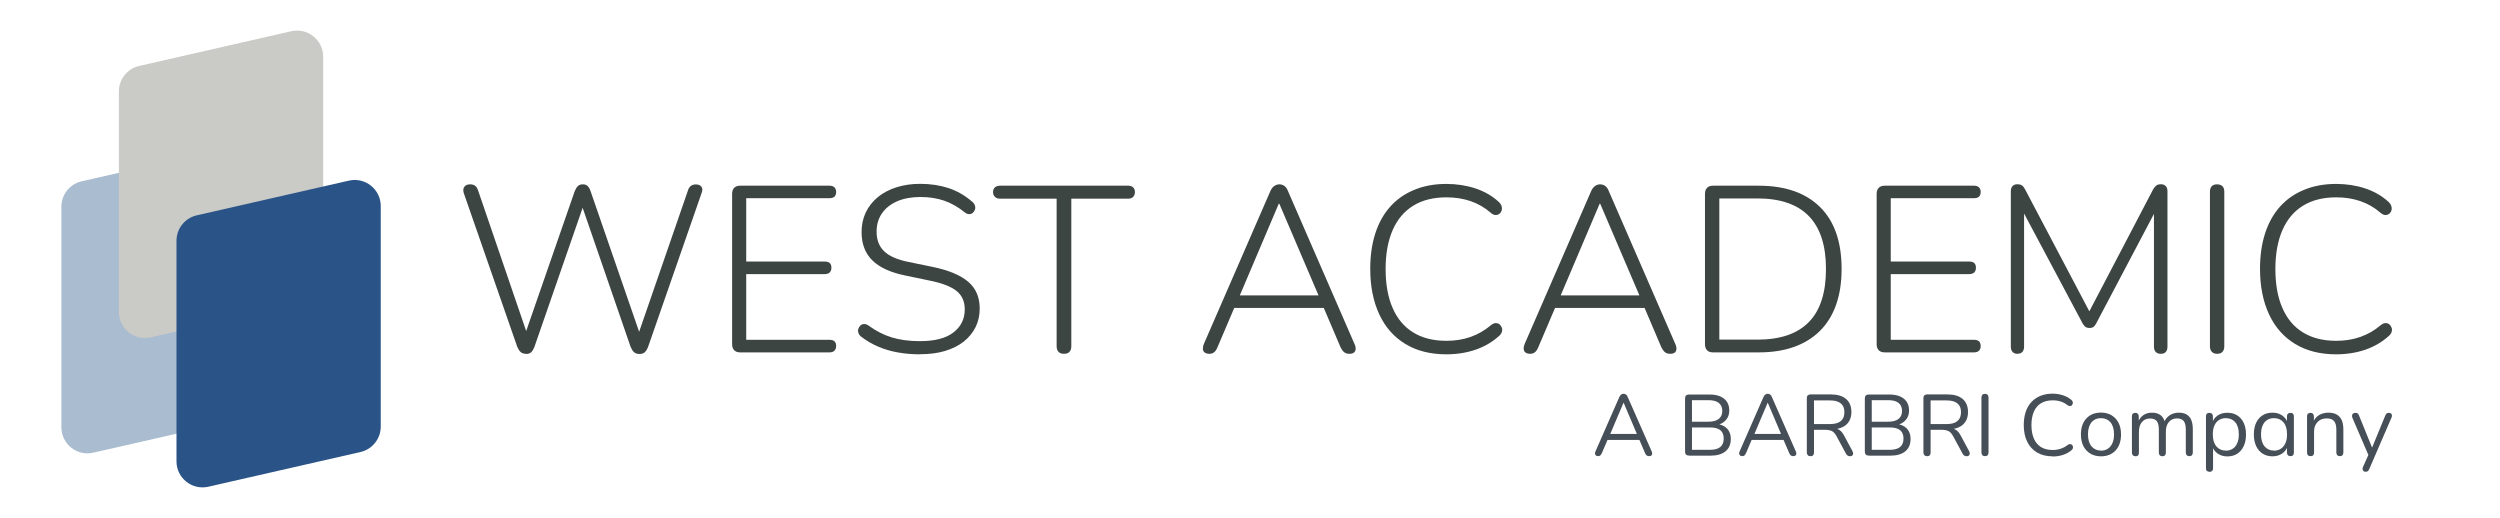
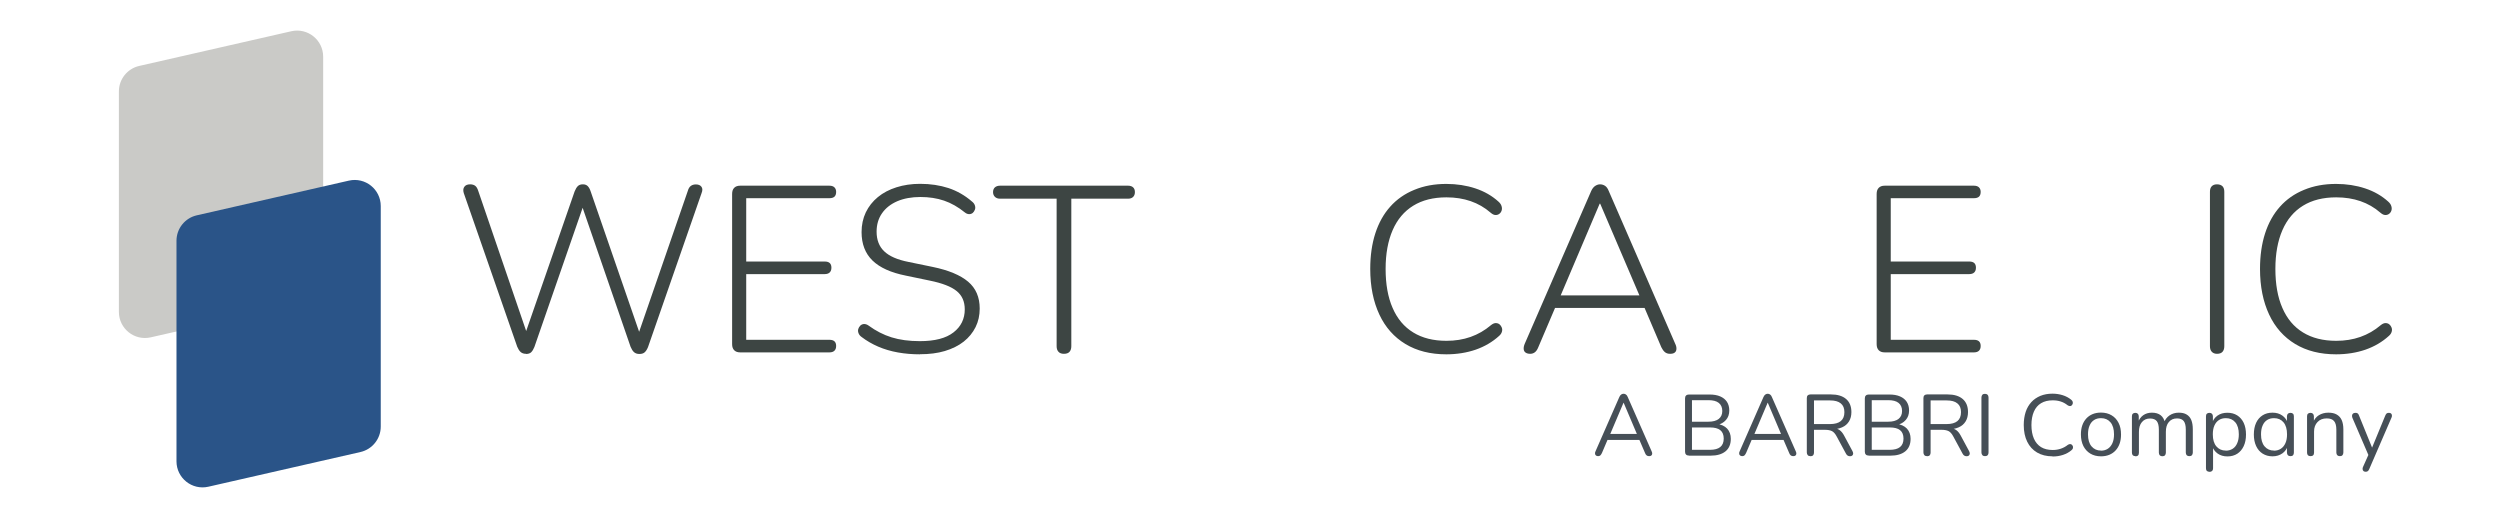
<svg xmlns="http://www.w3.org/2000/svg" viewBox="0 0 296.06 61.33">
  <defs>
    <style>
      .cls-1 {
        fill: #aabccf;
      }

      .cls-1, .cls-2, .cls-3, .cls-4, .cls-5 {
        stroke-width: 0px;
      }

      .cls-2 {
        fill: #3d4543;
      }

      .cls-3 {
        fill: #cacac7;
      }

      .cls-4 {
        fill: #464f57;
      }

      .cls-5 {
        fill: #2a5488;
      }
    </style>
  </defs>
  <g id="Layer_2" data-name="Layer 2">
    <g>
      <path class="cls-2" d="M62.29,41.9c-.26,0-.47-.07-.63-.21-.16-.14-.29-.35-.41-.63l-6.33-18.2c-.09-.3-.07-.55.07-.74.14-.2.37-.29.69-.29.24,0,.44.06.59.17.15.11.27.31.36.59l6.13,17.92h-.9l6.19-17.84c.11-.28.24-.49.38-.63.14-.14.34-.21.6-.21.24,0,.43.07.57.21.14.14.26.35.35.63l6.16,17.84h-.84l6.19-17.92c.07-.26.19-.45.35-.57.16-.12.36-.18.6-.18.3,0,.52.09.66.28.14.19.14.44.01.76l-6.33,18.2c-.11.28-.24.49-.39.63s-.36.21-.64.21c-.26,0-.47-.07-.63-.21-.16-.14-.29-.35-.41-.63l-5.96-17.28h.56l-5.99,17.28c-.11.28-.24.49-.38.63-.14.14-.35.21-.63.21Z" />
      <path class="cls-2" d="M87.65,41.73c-.3,0-.53-.08-.7-.25s-.25-.41-.25-.73v-17.78c0-.32.08-.56.25-.73s.4-.25.7-.25h10.58c.26,0,.46.07.59.2.13.13.2.31.2.53,0,.26-.07.45-.2.57-.13.12-.33.18-.59.18h-9.86v7.5h9.3c.26,0,.46.06.59.18.13.12.2.3.2.55s-.07.43-.2.56c-.13.13-.33.2-.59.2h-9.3v7.78h9.86c.26,0,.46.06.59.18s.2.3.2.55-.07.43-.2.56-.33.2-.59.2h-10.58Z" />
      <path class="cls-2" d="M108.94,41.96c-.9,0-1.76-.07-2.6-.22-.84-.15-1.62-.38-2.34-.69s-1.37-.69-1.95-1.13c-.19-.13-.31-.28-.38-.46-.07-.18-.08-.34-.03-.5.05-.16.13-.29.25-.41.12-.11.27-.17.43-.18.17,0,.35.05.53.18.86.63,1.77,1.1,2.73,1.4.96.3,2.08.45,3.35.45,1.77,0,3.1-.34,3.99-1.04.89-.69,1.33-1.6,1.33-2.72,0-.93-.32-1.66-.97-2.18-.64-.52-1.7-.93-3.18-1.23l-2.83-.59c-1.77-.35-3.09-.95-3.95-1.79-.86-.84-1.29-1.96-1.29-3.36,0-.86.17-1.64.5-2.34.34-.7.81-1.3,1.43-1.81s1.35-.89,2.2-1.16c.85-.27,1.79-.41,2.81-.41,1.21,0,2.33.17,3.35.5,1.02.34,1.95.87,2.79,1.6.17.13.28.28.34.46.06.18.06.35,0,.5-.06.16-.14.28-.25.38-.11.09-.25.15-.42.15-.17,0-.35-.06-.53-.21-.78-.63-1.6-1.1-2.45-1.39-.85-.29-1.79-.43-2.81-.43s-1.96.17-2.73.5c-.78.34-1.38.81-1.81,1.43-.43.62-.64,1.34-.64,2.18,0,.97.3,1.75.9,2.32.6.58,1.56,1,2.88,1.26l2.86.59c1.89.39,3.29.98,4.2,1.75.91.77,1.37,1.83,1.37,3.18,0,.8-.16,1.54-.49,2.2s-.8,1.24-1.41,1.72-1.36.85-2.23,1.11-1.85.38-2.95.38Z" />
      <path class="cls-2" d="M125.99,41.9c-.28,0-.5-.08-.64-.24-.15-.16-.22-.38-.22-.66v-17.47h-6.69c-.26,0-.47-.07-.62-.22-.15-.15-.22-.34-.22-.56,0-.24.08-.43.22-.56.15-.13.35-.2.62-.2h15.15c.26,0,.46.07.6.2.14.13.21.32.21.56s-.07.43-.21.57c-.14.14-.34.21-.6.21h-6.72v17.47c0,.28-.07.5-.21.66-.14.16-.36.24-.66.24Z" />
-       <path class="cls-2" d="M143.24,41.9c-.24,0-.43-.05-.57-.15-.14-.1-.21-.25-.22-.43,0-.19.03-.39.13-.62l7.87-18.09c.13-.28.29-.48.48-.6.19-.12.37-.18.56-.18.22,0,.42.06.6.18.18.12.32.32.43.6l7.87,18.09c.11.22.16.43.15.62,0,.19-.08.33-.2.43-.12.1-.3.15-.55.15-.26,0-.47-.07-.63-.21-.16-.14-.29-.33-.41-.57l-2.16-5.07.92.42h-12.12l.95-.42-2.16,5.07c-.11.28-.25.48-.41.6-.16.12-.34.18-.55.18ZM151.44,24.12l-4.76,11.2-.64-.34h10.84l-.59.34-4.79-11.2h-.06Z" />
      <path class="cls-2" d="M171.28,41.96c-1.89,0-3.5-.41-4.84-1.22-1.34-.81-2.38-1.97-3.09-3.49s-1.08-3.31-1.08-5.4c0-1.57.2-2.97.6-4.21.4-1.24.99-2.3,1.76-3.16.77-.87,1.73-1.54,2.86-2,1.13-.47,2.39-.7,3.79-.7,1.23,0,2.38.18,3.44.53,1.06.35,1.98.88,2.74,1.57.19.17.31.35.36.53.06.19.06.36.01.52-.05.16-.14.29-.27.39-.13.1-.29.15-.46.14-.18,0-.37-.1-.57-.27-.71-.62-1.5-1.07-2.37-1.37-.87-.3-1.82-.45-2.87-.45-1.55,0-2.86.33-3.93.99-1.07.66-1.89,1.63-2.44,2.9-.55,1.27-.83,2.8-.83,4.59s.27,3.35.83,4.62c.55,1.27,1.36,2.24,2.44,2.9,1.07.66,2.38.99,3.93.99,1.03,0,1.98-.15,2.86-.46.88-.31,1.68-.77,2.41-1.39.21-.17.4-.25.57-.25s.33.05.45.15.21.23.27.39c.06.16.06.32.01.49-.05.17-.15.33-.32.48-.8.73-1.73,1.27-2.79,1.64-1.05.36-2.22.55-3.49.55Z" />
      <path class="cls-2" d="M181.23,41.9c-.24,0-.43-.05-.57-.15-.14-.1-.21-.25-.22-.43s.03-.39.13-.62l7.87-18.09c.13-.28.29-.48.48-.6.19-.12.37-.18.56-.18.22,0,.42.06.6.18.18.12.32.32.43.6l7.87,18.09c.11.22.16.43.15.62s-.07.33-.2.43c-.12.1-.3.15-.55.15-.26,0-.47-.07-.63-.21s-.29-.33-.41-.57l-2.16-5.07.92.42h-12.12l.95-.42-2.16,5.07c-.11.28-.25.48-.41.6-.16.12-.34.18-.55.18ZM189.44,24.12l-4.76,11.2-.64-.34h10.84l-.59.34-4.79-11.2h-.06Z" />
-       <path class="cls-2" d="M202.86,41.73c-.3,0-.53-.08-.7-.25s-.25-.41-.25-.73v-17.78c0-.32.08-.56.25-.73s.4-.25.7-.25h5.4c3.14,0,5.56.84,7.27,2.52,1.71,1.68,2.56,4.13,2.56,7.34,0,1.61-.22,3.02-.66,4.26s-1.08,2.26-1.92,3.09c-.84.83-1.87,1.46-3.08,1.89-1.21.43-2.6.64-4.17.64h-5.4ZM203.62,40.22h4.51c1.36,0,2.55-.18,3.57-.53,1.02-.35,1.86-.88,2.53-1.57s1.18-1.56,1.51-2.62c.34-1.05.5-2.27.5-3.65,0-2.78-.68-4.87-2.03-6.26-1.35-1.39-3.38-2.09-6.09-2.09h-4.51v16.72Z" />
      <path class="cls-2" d="M223.19,41.73c-.3,0-.53-.08-.7-.25s-.25-.41-.25-.73v-17.78c0-.32.08-.56.25-.73s.4-.25.7-.25h10.58c.26,0,.46.07.59.2.13.13.2.31.2.53,0,.26-.07.45-.2.57-.13.12-.33.18-.59.18h-9.86v7.5h9.3c.26,0,.46.06.59.18.13.12.2.3.2.55s-.07.43-.2.56c-.13.13-.33.2-.59.2h-9.3v7.78h9.86c.26,0,.46.06.59.18s.2.3.2.55-.07.43-.2.56-.33.2-.59.2h-10.58Z" />
-       <path class="cls-2" d="M238.91,41.9c-.24,0-.43-.07-.57-.22-.14-.15-.21-.35-.21-.62v-18.4c0-.28.07-.49.21-.63.14-.14.32-.21.55-.21.24,0,.43.05.56.14.13.09.25.24.36.45l8.01,15.2h-.78l7.95-15.2c.13-.21.26-.35.38-.45.12-.09.3-.14.55-.14.22,0,.41.07.55.21.14.14.21.35.21.63v18.4c0,.26-.07.47-.2.62-.13.15-.33.22-.59.22s-.46-.07-.6-.22c-.14-.15-.21-.35-.21-.62v-17h.67l-7.5,14.22c-.09.19-.2.33-.31.42-.11.09-.27.14-.48.14-.22,0-.4-.05-.52-.15-.12-.1-.23-.24-.32-.41l-7.59-14.25h.67v17.02c0,.26-.07.47-.2.62-.13.15-.33.22-.59.22Z" />
      <path class="cls-2" d="M262.55,41.9c-.26,0-.47-.08-.62-.24-.15-.16-.22-.38-.22-.66v-18.28c0-.3.07-.52.22-.67.15-.15.35-.22.62-.22.28,0,.49.08.64.22.15.15.22.37.22.67v18.28c0,.28-.07.5-.21.66-.14.16-.36.24-.66.24Z" />
      <path class="cls-2" d="M276.65,41.96c-1.89,0-3.5-.41-4.84-1.22-1.34-.81-2.38-1.97-3.09-3.49s-1.08-3.31-1.08-5.4c0-1.57.2-2.97.6-4.21.4-1.24.99-2.3,1.76-3.16.77-.87,1.73-1.54,2.86-2,1.13-.47,2.39-.7,3.79-.7,1.23,0,2.38.18,3.44.53,1.06.35,1.98.88,2.74,1.57.19.17.31.35.36.53.06.19.06.36.01.52-.05.16-.14.29-.27.39-.13.1-.29.15-.46.14-.18,0-.37-.1-.57-.27-.71-.62-1.5-1.07-2.37-1.37-.87-.3-1.82-.45-2.87-.45-1.55,0-2.86.33-3.93.99-1.07.66-1.89,1.63-2.44,2.9-.55,1.27-.83,2.8-.83,4.59s.27,3.35.83,4.62c.55,1.27,1.36,2.24,2.44,2.9,1.07.66,2.38.99,3.93.99,1.03,0,1.98-.15,2.86-.46.88-.31,1.68-.77,2.41-1.39.21-.17.4-.25.57-.25s.33.05.45.15.21.23.27.39c.06.16.06.32.01.49-.05.17-.15.33-.32.48-.8.73-1.73,1.27-2.79,1.64-1.05.36-2.22.55-3.49.55Z" />
    </g>
-     <path class="cls-1" d="M29.06,49.5l-18.02,4.11c-1.93.44-3.77-1.03-3.77-3.01v-26.12c0-1.44,1-2.69,2.4-3.01l18.02-4.11c1.93-.44,3.77,1.03,3.77,3.01v26.12c0,1.44-1,2.69-2.4,3.01" />
    <path class="cls-3" d="M35.87,35.84l-18.02,4.11c-1.93.44-3.77-1.03-3.77-3.01V10.82c0-1.44,1-2.69,2.4-3.01l18.02-4.11c1.93-.44,3.77,1.03,3.77,3.01v26.12c0,1.44-1,2.69-2.4,3.01" />
    <path class="cls-5" d="M42.69,53.53l-18.02,4.11c-1.93.44-3.77-1.03-3.77-3.01v-26.12c0-1.44,1-2.69,2.4-3.01l18.02-4.11c1.93-.44,3.77,1.03,3.77,3.01v26.12c0,1.44-1,2.69-2.4,3.01" />
  </g>
  <g id="Layer_3" data-name="Layer 3">
    <g>
      <path class="cls-4" d="M189.26,54.02c-.11,0-.2-.03-.26-.08-.07-.05-.1-.12-.11-.21-.01-.09,0-.18.06-.29l2.82-6.43c.06-.14.14-.23.22-.29.09-.06.18-.09.28-.09s.2.03.28.09c.09.06.16.16.21.29l2.83,6.43c.05.11.08.21.07.3-.01.09-.05.16-.11.21s-.15.07-.26.07c-.12,0-.22-.03-.3-.1-.08-.07-.14-.16-.18-.28l-.76-1.76.41.22h-4.42l.42-.22-.75,1.76c-.06.13-.13.23-.19.29-.07.06-.16.09-.27.09ZM192.26,47.7l-1.65,3.89-.25-.2h3.8l-.23.2-1.65-3.89h-.02Z" />
      <path class="cls-4" d="M200.01,53.95c-.15,0-.27-.04-.34-.12-.08-.08-.12-.19-.12-.34v-6.31c0-.15.04-.27.12-.34.08-.08.19-.12.34-.12h2.43c.5,0,.92.07,1.27.22.35.15.61.36.8.64.18.28.28.62.28,1.03,0,.45-.13.83-.4,1.13-.26.3-.62.5-1.07.6v-.14c.51.06.92.25,1.21.55.29.31.44.72.44,1.22,0,.64-.21,1.14-.63,1.48-.42.34-1.01.51-1.77.51h-2.56ZM200.37,49.94h1.95c.53,0,.94-.11,1.22-.33.28-.22.42-.53.42-.94s-.14-.74-.42-.96-.68-.32-1.22-.32h-1.95v2.56ZM200.37,53.27h2.12c.55,0,.96-.11,1.23-.33.27-.22.41-.55.41-1s-.14-.79-.41-1c-.27-.22-.68-.32-1.23-.32h-2.12v2.65Z" />
      <path class="cls-4" d="M206.33,54.02c-.11,0-.2-.03-.26-.08-.07-.05-.1-.12-.11-.21-.01-.09,0-.18.06-.29l2.82-6.43c.06-.14.14-.23.22-.29.09-.06.18-.09.28-.09s.2.03.28.09c.09.06.16.16.21.29l2.83,6.43c.05.11.08.21.07.3-.01.09-.05.16-.11.21s-.15.07-.26.07c-.12,0-.22-.03-.3-.1-.08-.07-.14-.16-.18-.28l-.76-1.76.41.22h-4.42l.42-.22-.75,1.76c-.06.13-.13.23-.19.29-.07.06-.16.09-.27.09ZM209.33,47.7l-1.65,3.89-.25-.2h3.8l-.23.2-1.65-3.89h-.02Z" />
      <path class="cls-4" d="M214.39,54.02c-.14,0-.24-.04-.31-.12-.07-.08-.11-.19-.11-.32v-6.44c0-.14.04-.25.11-.32.08-.07.18-.11.32-.11h2.43c.77,0,1.37.18,1.79.54.42.36.63.88.63,1.55,0,.42-.09.79-.28,1.1-.19.31-.46.55-.83.71-.36.16-.8.24-1.3.24l.1-.13h.21c.27,0,.5.07.7.21.2.14.38.36.54.66l.99,1.84c.05.1.08.19.08.28,0,.09-.04.17-.1.23-.06.06-.15.09-.27.09s-.21-.03-.29-.08c-.08-.05-.14-.13-.2-.24l-1.12-2.07c-.16-.29-.34-.49-.54-.59-.21-.1-.48-.15-.81-.15h-1.31v2.69c0,.14-.03.24-.1.32-.07.08-.17.12-.32.12ZM214.82,50.22h1.9c.56,0,.99-.12,1.27-.35.29-.24.43-.59.43-1.06s-.14-.81-.43-1.04c-.29-.24-.71-.35-1.27-.35h-1.9v2.81Z" />
      <path class="cls-4" d="M221.3,53.95c-.15,0-.27-.04-.34-.12-.08-.08-.12-.19-.12-.34v-6.31c0-.15.04-.27.12-.34.08-.08.19-.12.34-.12h2.43c.5,0,.92.07,1.27.22.35.15.61.36.8.64.18.28.28.62.28,1.03,0,.45-.13.83-.4,1.13-.26.3-.62.5-1.07.6v-.14c.51.06.92.25,1.21.55.29.31.44.72.44,1.22,0,.64-.21,1.14-.63,1.48-.42.34-1.01.51-1.77.51h-2.56ZM221.66,49.94h1.95c.53,0,.94-.11,1.22-.33.28-.22.42-.53.42-.94s-.14-.74-.42-.96-.68-.32-1.22-.32h-1.95v2.56ZM221.66,53.27h2.12c.55,0,.96-.11,1.23-.33.27-.22.41-.55.41-1s-.14-.79-.41-1c-.27-.22-.68-.32-1.23-.32h-2.12v2.65Z" />
      <path class="cls-4" d="M228.2,54.02c-.14,0-.24-.04-.31-.12-.07-.08-.11-.19-.11-.32v-6.44c0-.14.04-.25.11-.32.08-.07.18-.11.32-.11h2.43c.77,0,1.37.18,1.79.54.42.36.63.88.63,1.55,0,.42-.09.79-.28,1.1-.19.31-.46.55-.83.71-.36.16-.8.24-1.3.24l.1-.13h.21c.27,0,.5.07.7.21.2.14.38.36.54.66l.99,1.84c.05.1.08.19.08.28,0,.09-.04.17-.1.23-.06.06-.15.09-.27.09s-.21-.03-.29-.08c-.08-.05-.14-.13-.2-.24l-1.12-2.07c-.16-.29-.34-.49-.54-.59-.21-.1-.48-.15-.81-.15h-1.31v2.69c0,.14-.03.24-.1.32-.07.08-.17.12-.32.12ZM228.63,50.22h1.9c.56,0,.99-.12,1.27-.35.29-.24.43-.59.43-1.06s-.14-.81-.43-1.04c-.29-.24-.71-.35-1.27-.35h-1.9v2.81Z" />
      <path class="cls-4" d="M235.07,54.02c-.14,0-.24-.04-.31-.12-.07-.08-.11-.19-.11-.32v-6.5c0-.14.04-.25.11-.33.07-.08.18-.11.31-.11s.24.04.31.11c.07.08.11.18.11.33v6.5c0,.14-.03.24-.1.32-.07.08-.17.12-.32.12Z" />
      <path class="cls-4" d="M243.07,54.04c-.71,0-1.32-.15-1.83-.45-.51-.3-.9-.73-1.17-1.28-.27-.55-.41-1.21-.41-1.98,0-.57.08-1.09.23-1.55.15-.46.38-.84.67-1.16s.65-.56,1.07-.74c.42-.17.9-.26,1.43-.26.42,0,.83.06,1.21.18.38.12.72.3,1,.53.09.07.15.15.18.23.03.09.03.17.01.25-.02.08-.07.14-.12.2s-.13.08-.21.08-.17-.03-.28-.1c-.25-.2-.52-.35-.81-.44-.29-.1-.61-.14-.95-.14-.54,0-1,.11-1.38.34-.38.23-.66.56-.85,1-.19.44-.29.97-.29,1.59s.1,1.16.29,1.6c.19.44.48.78.85,1.01.38.23.84.34,1.38.34.34,0,.65-.05.95-.15.3-.1.58-.25.83-.45.1-.07.19-.1.28-.1.08,0,.15.03.21.08.05.05.09.11.12.18.02.08.02.15,0,.24-.02.08-.08.15-.16.22-.29.25-.62.43-1.01.56-.39.13-.8.19-1.24.19Z" />
      <path class="cls-4" d="M248.81,54.04c-.49,0-.91-.11-1.26-.32s-.63-.51-.83-.9c-.19-.39-.29-.84-.29-1.37,0-.4.05-.75.16-1.07.11-.32.27-.59.48-.82.21-.23.46-.4.75-.52.29-.12.62-.18.98-.18.49,0,.91.11,1.26.32.36.21.63.51.83.9.2.39.29.84.29,1.37,0,.4-.05.75-.16,1.07-.11.32-.27.59-.48.82-.21.23-.46.4-.75.52-.29.12-.62.18-.98.18ZM248.81,53.37c.31,0,.58-.08.81-.23.23-.15.41-.37.54-.66.13-.29.19-.63.19-1.04,0-.62-.14-1.1-.42-1.43-.28-.33-.65-.49-1.12-.49-.32,0-.59.07-.82.22-.23.15-.41.36-.53.65-.13.28-.19.64-.19,1.05,0,.62.14,1.09.42,1.42.28.33.65.5,1.12.5Z" />
      <path class="cls-4" d="M252.88,54.02c-.14,0-.24-.04-.31-.11-.07-.08-.1-.18-.1-.32v-4.28c0-.14.03-.24.1-.31.07-.07.17-.11.3-.11s.23.04.3.11c.07.07.11.18.11.31v.9l-.11-.14c.13-.38.34-.68.63-.89.29-.21.64-.31,1.04-.31.42,0,.77.1,1.03.3.26.2.44.52.53.94h-.15c.12-.38.34-.69.66-.91.32-.22.69-.33,1.11-.33.38,0,.69.07.93.22.24.14.43.36.55.65.12.29.18.66.18,1.1v2.75c0,.14-.04.24-.11.32-.07.08-.18.11-.31.11s-.23-.04-.3-.11c-.07-.08-.11-.18-.11-.32v-2.71c0-.46-.08-.8-.24-1.01s-.42-.32-.8-.32c-.41,0-.73.14-.97.43-.24.28-.35.67-.35,1.16v2.46c0,.14-.04.24-.11.32-.07.08-.18.11-.31.11s-.23-.04-.3-.11c-.07-.08-.11-.18-.11-.32v-2.71c0-.46-.08-.8-.24-1.01s-.43-.32-.8-.32c-.41,0-.73.14-.97.43-.24.28-.35.67-.35,1.16v2.46c0,.29-.14.43-.42.43Z" />
      <path class="cls-4" d="M261.65,55.87c-.14,0-.24-.04-.31-.11s-.1-.18-.1-.31v-6.14c0-.14.03-.24.1-.31s.17-.11.3-.11c.14,0,.24.04.31.11.07.07.11.18.11.31v.98l-.11-.14c.11-.39.33-.7.65-.93.33-.23.71-.34,1.17-.34s.83.1,1.17.31c.33.21.59.51.77.89.18.39.27.85.27,1.38s-.09.98-.27,1.37c-.18.39-.44.69-.76.9s-.72.32-1.17.32-.84-.11-1.16-.34c-.32-.23-.54-.54-.66-.92h.12v2.67c0,.14-.04.24-.11.31-.08.07-.18.11-.31.11ZM263.59,53.37c.31,0,.59-.08.82-.23.23-.15.41-.37.53-.66.13-.29.19-.63.19-1.04,0-.62-.14-1.1-.42-1.43s-.65-.49-1.12-.49c-.31,0-.58.07-.81.22-.23.15-.41.36-.54.65-.13.28-.19.64-.19,1.05,0,.62.14,1.09.42,1.42.28.33.65.5,1.12.5Z" />
      <path class="cls-4" d="M269.12,54.04c-.45,0-.83-.11-1.17-.32-.33-.21-.59-.51-.77-.9-.18-.39-.27-.84-.27-1.37s.09-.99.27-1.38c.18-.39.44-.68.77-.89.33-.21.72-.31,1.17-.31s.84.11,1.16.34c.32.23.54.53.65.91l-.1.12v-.93c0-.14.04-.24.11-.31s.17-.11.3-.11c.14,0,.24.04.31.11s.1.18.1.31v4.28c0,.14-.03.24-.1.32-.07.08-.17.11-.31.11s-.23-.04-.3-.11c-.07-.08-.11-.18-.11-.32v-.92l.11.09c-.11.39-.33.7-.65.93-.33.23-.71.35-1.17.35ZM269.3,53.37c.31,0,.58-.08.81-.23.23-.15.41-.37.54-.66.13-.29.19-.63.19-1.04,0-.62-.14-1.1-.42-1.43-.28-.33-.65-.49-1.12-.49-.32,0-.59.07-.82.22-.23.15-.41.36-.53.65-.13.28-.19.64-.19,1.05,0,.62.14,1.09.42,1.42.28.33.65.5,1.12.5Z" />
      <path class="cls-4" d="M273.62,54.02c-.14,0-.24-.04-.31-.11-.07-.08-.1-.18-.1-.32v-4.28c0-.14.03-.24.1-.31s.17-.11.3-.11.23.04.3.11c.07.07.11.18.11.31v.88l-.11-.12c.14-.4.38-.7.7-.9.33-.2.7-.3,1.12-.3.4,0,.73.07.99.22s.46.36.59.65c.13.29.2.66.2,1.1v2.75c0,.14-.04.24-.11.32-.07.08-.17.11-.3.11-.14,0-.24-.04-.31-.11-.07-.08-.11-.18-.11-.32v-2.7c0-.47-.09-.81-.27-1.02-.18-.22-.47-.32-.87-.32-.46,0-.82.14-1.09.43-.27.28-.41.66-.41,1.13v2.48c0,.29-.14.43-.42.43Z" />
      <path class="cls-4" d="M280.15,55.87c-.1,0-.18-.03-.25-.08-.06-.05-.1-.13-.11-.22-.01-.09,0-.19.05-.28l.71-1.59v.36l-1.97-4.58c-.04-.1-.05-.2-.04-.29.01-.09.05-.16.12-.22.07-.05.16-.08.29-.08.11,0,.19.02.26.07.06.05.12.13.16.26l1.68,4.13h-.28l1.7-4.13c.05-.12.11-.21.17-.26s.15-.07.27-.07c.11,0,.19.03.25.08.06.05.09.12.1.21s0,.18-.05.28l-2.63,6.08c-.05.12-.11.21-.18.26-.07.05-.16.07-.27.07Z" />
    </g>
  </g>
</svg>